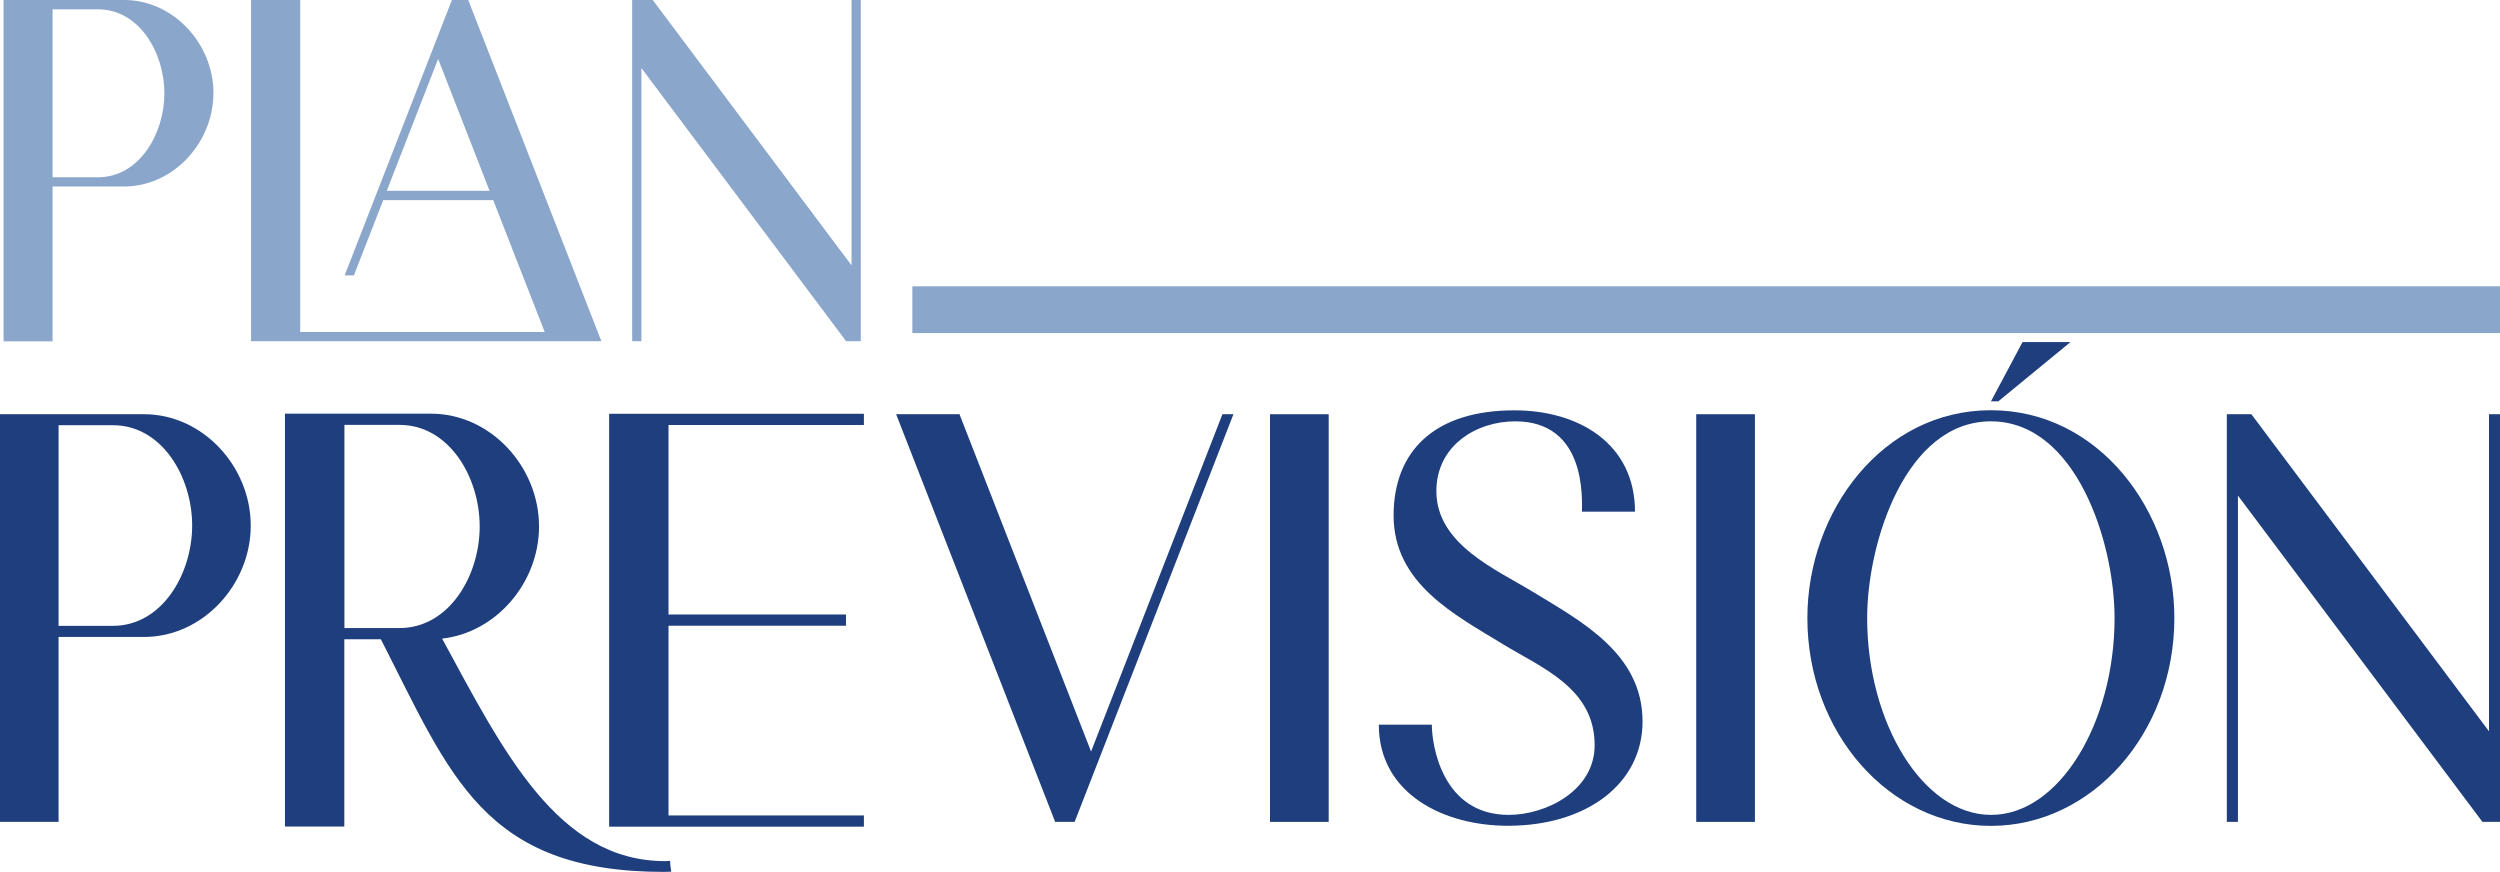
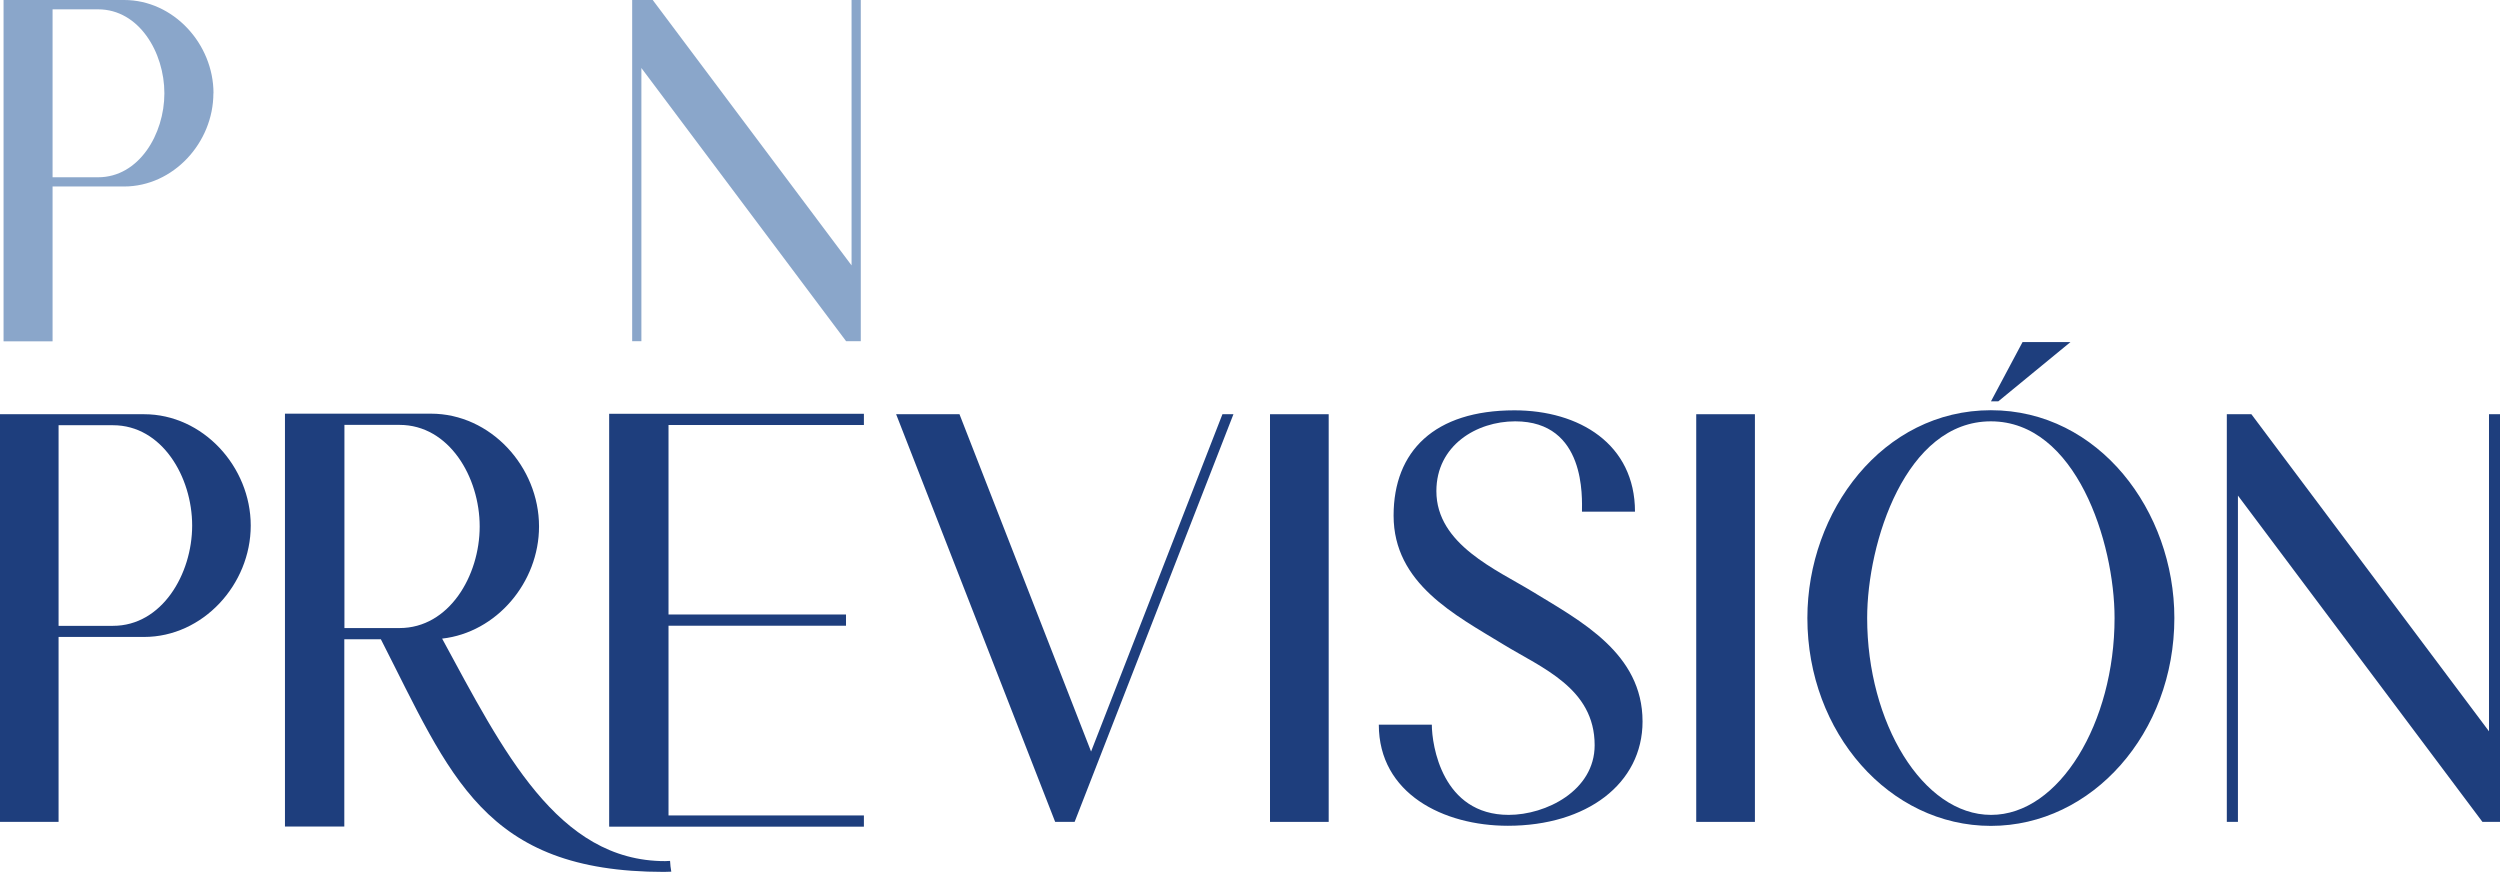
<svg xmlns="http://www.w3.org/2000/svg" id="uuid-36107609-3877-4efb-adda-5b1a185ce380" viewBox="0 0 224.94 78.45">
  <defs>
    <style>.uuid-4ec593d8-793c-4f76-811c-aff3b41e8d74{fill:#1e3e7d;}.uuid-19d92b3e-e275-4152-9d48-aaec2ae90359{fill:#8aa6ca;}</style>
  </defs>
  <g id="uuid-b685658c-bdfd-4461-8816-50c35689aa5e">
    <path class="uuid-19d92b3e-e275-4152-9d48-aaec2ae90359" d="M19.2,8.39c0,4.44-3.6,8.39-8.04,8.39h-6.43v13.93H.32V0h10.85c4.44,0,8.04,3.95,8.04,8.39ZM14.79,8.39c0-3.67-2.28-7.55-5.96-7.55h-4.1v15.11h4.1c3.67,0,5.96-3.88,5.96-7.55Z" />
-     <path class="uuid-19d92b3e-e275-4152-9d48-aaec2ae90359" d="M54.1,30.7h-31.51V0h4.42v29.87h22l-4.63-11.86h-9.9l-2.64,6.77h-.83L40.66,0h1.47l11.98,30.7ZM44.05,17.17l-4.63-11.87-4.62,11.87h9.26Z" />
    <path class="uuid-19d92b3e-e275-4152-9d48-aaec2ae90359" d="M57.71,30.7h-.83V0h1.85l17.89,23.88V0h.83v30.7h-1.32L57.71,6.12v24.57Z" />
-     <rect class="uuid-19d92b3e-e275-4152-9d48-aaec2ae90359" x="82.09" y="25.76" width="142.85" height="4.21" />
    <path class="uuid-4ec593d8-793c-4f76-811c-aff3b41e8d74" d="M60.3,77.46c-.15,0-.3.02-.46.02-9.69,0-14.58-9.93-20.06-20.02,4.9-.55,8.72-5.06,8.72-10.09,0-5.37-4.35-10.15-9.73-10.15h-13.13v37.15h5.34v-16.85h3.29c6.27,12.27,9.23,20.93,25.47,20.93.23,0,.44-.01.66-.02-.06-.31-.09-.63-.11-.97ZM30.99,56.51v-18.28h4.96c4.45,0,7.21,4.69,7.21,9.14s-2.76,9.14-7.21,9.14h-4.96Z" />
    <path class="uuid-4ec593d8-793c-4f76-811c-aff3b41e8d74" d="M60.15,38.23v17.06h15.97v1.01h-15.97v17.07h17.58v1.01h-22.92v-37.15h22.92v1.01h-17.58Z" />
    <path class="uuid-4ec593d8-793c-4f76-811c-aff3b41e8d74" d="M22.56,47.29c0,5.3-4.3,10.02-9.6,10.02h-7.69v16.64H0v-36.68h12.96c5.3,0,9.6,4.72,9.6,10.02ZM17.29,47.29c0-4.39-2.72-9.03-7.12-9.03h-4.9v18.05h4.9c4.39,0,7.12-4.64,7.12-9.03Z" />
    <path class="uuid-4ec593d8-793c-4f76-811c-aff3b41e8d74" d="M110.98,37.27l-14.29,36.68h-1.75l-14.31-36.68h5.7l11.84,30.35,11.82-30.35h.99Z" />
    <path class="uuid-4ec593d8-793c-4f76-811c-aff3b41e8d74" d="M114.27,73.95v-36.68h5.28v36.68h-5.28Z" />
    <path class="uuid-4ec593d8-793c-4f76-811c-aff3b41e8d74" d="M147.79,64.91c0,5.61-5.03,9.39-12.12,9.39-5.78,0-11.61-2.88-11.61-9.1h4.77c0,1.83.92,8.12,6.92,8.12,3.35,0,7.73-2.18,7.73-6.27,0-5.14-4.76-6.95-8.22-9.07-4.32-2.64-9.87-5.46-9.87-11.59,0-5.8,3.68-9.47,10.87-9.47,5.83,0,10.85,3.03,10.85,9.12h-4.77c0-1.2.39-8.13-6.01-8.13-3.47,0-7.09,2.16-7.09,6.28,0,4.8,5.41,7.06,8.68,9.06,4.3,2.63,9.87,5.53,9.87,11.66Z" />
    <path class="uuid-4ec593d8-793c-4f76-811c-aff3b41e8d74" d="M152.62,73.95v-36.68h5.28v36.68h-5.28Z" />
    <path class="uuid-4ec593d8-793c-4f76-811c-aff3b41e8d74" d="M195.64,55.61c0,10.33-7.39,18.7-16.51,18.7s-16.51-8.37-16.51-18.7c0-9.62,6.79-18.7,16.51-18.7s16.51,9.07,16.51,18.7ZM190.26,55.61c0-6.81-3.47-17.7-11.13-17.7s-11.13,10.89-11.13,17.7c0,9.4,5,17.71,11.15,17.71s11.11-8.31,11.11-17.71ZM179.79,36.11h-.65s2.84-5.33,2.84-5.33h4.31l-6.49,5.33Z" />
    <path class="uuid-4ec593d8-793c-4f76-811c-aff3b41e8d74" d="M201.35,73.95h-.99v-36.68h2.21l21.38,28.53v-28.53h.99v36.68h-1.58l-22-29.36v29.36Z" />
  </g>
</svg>